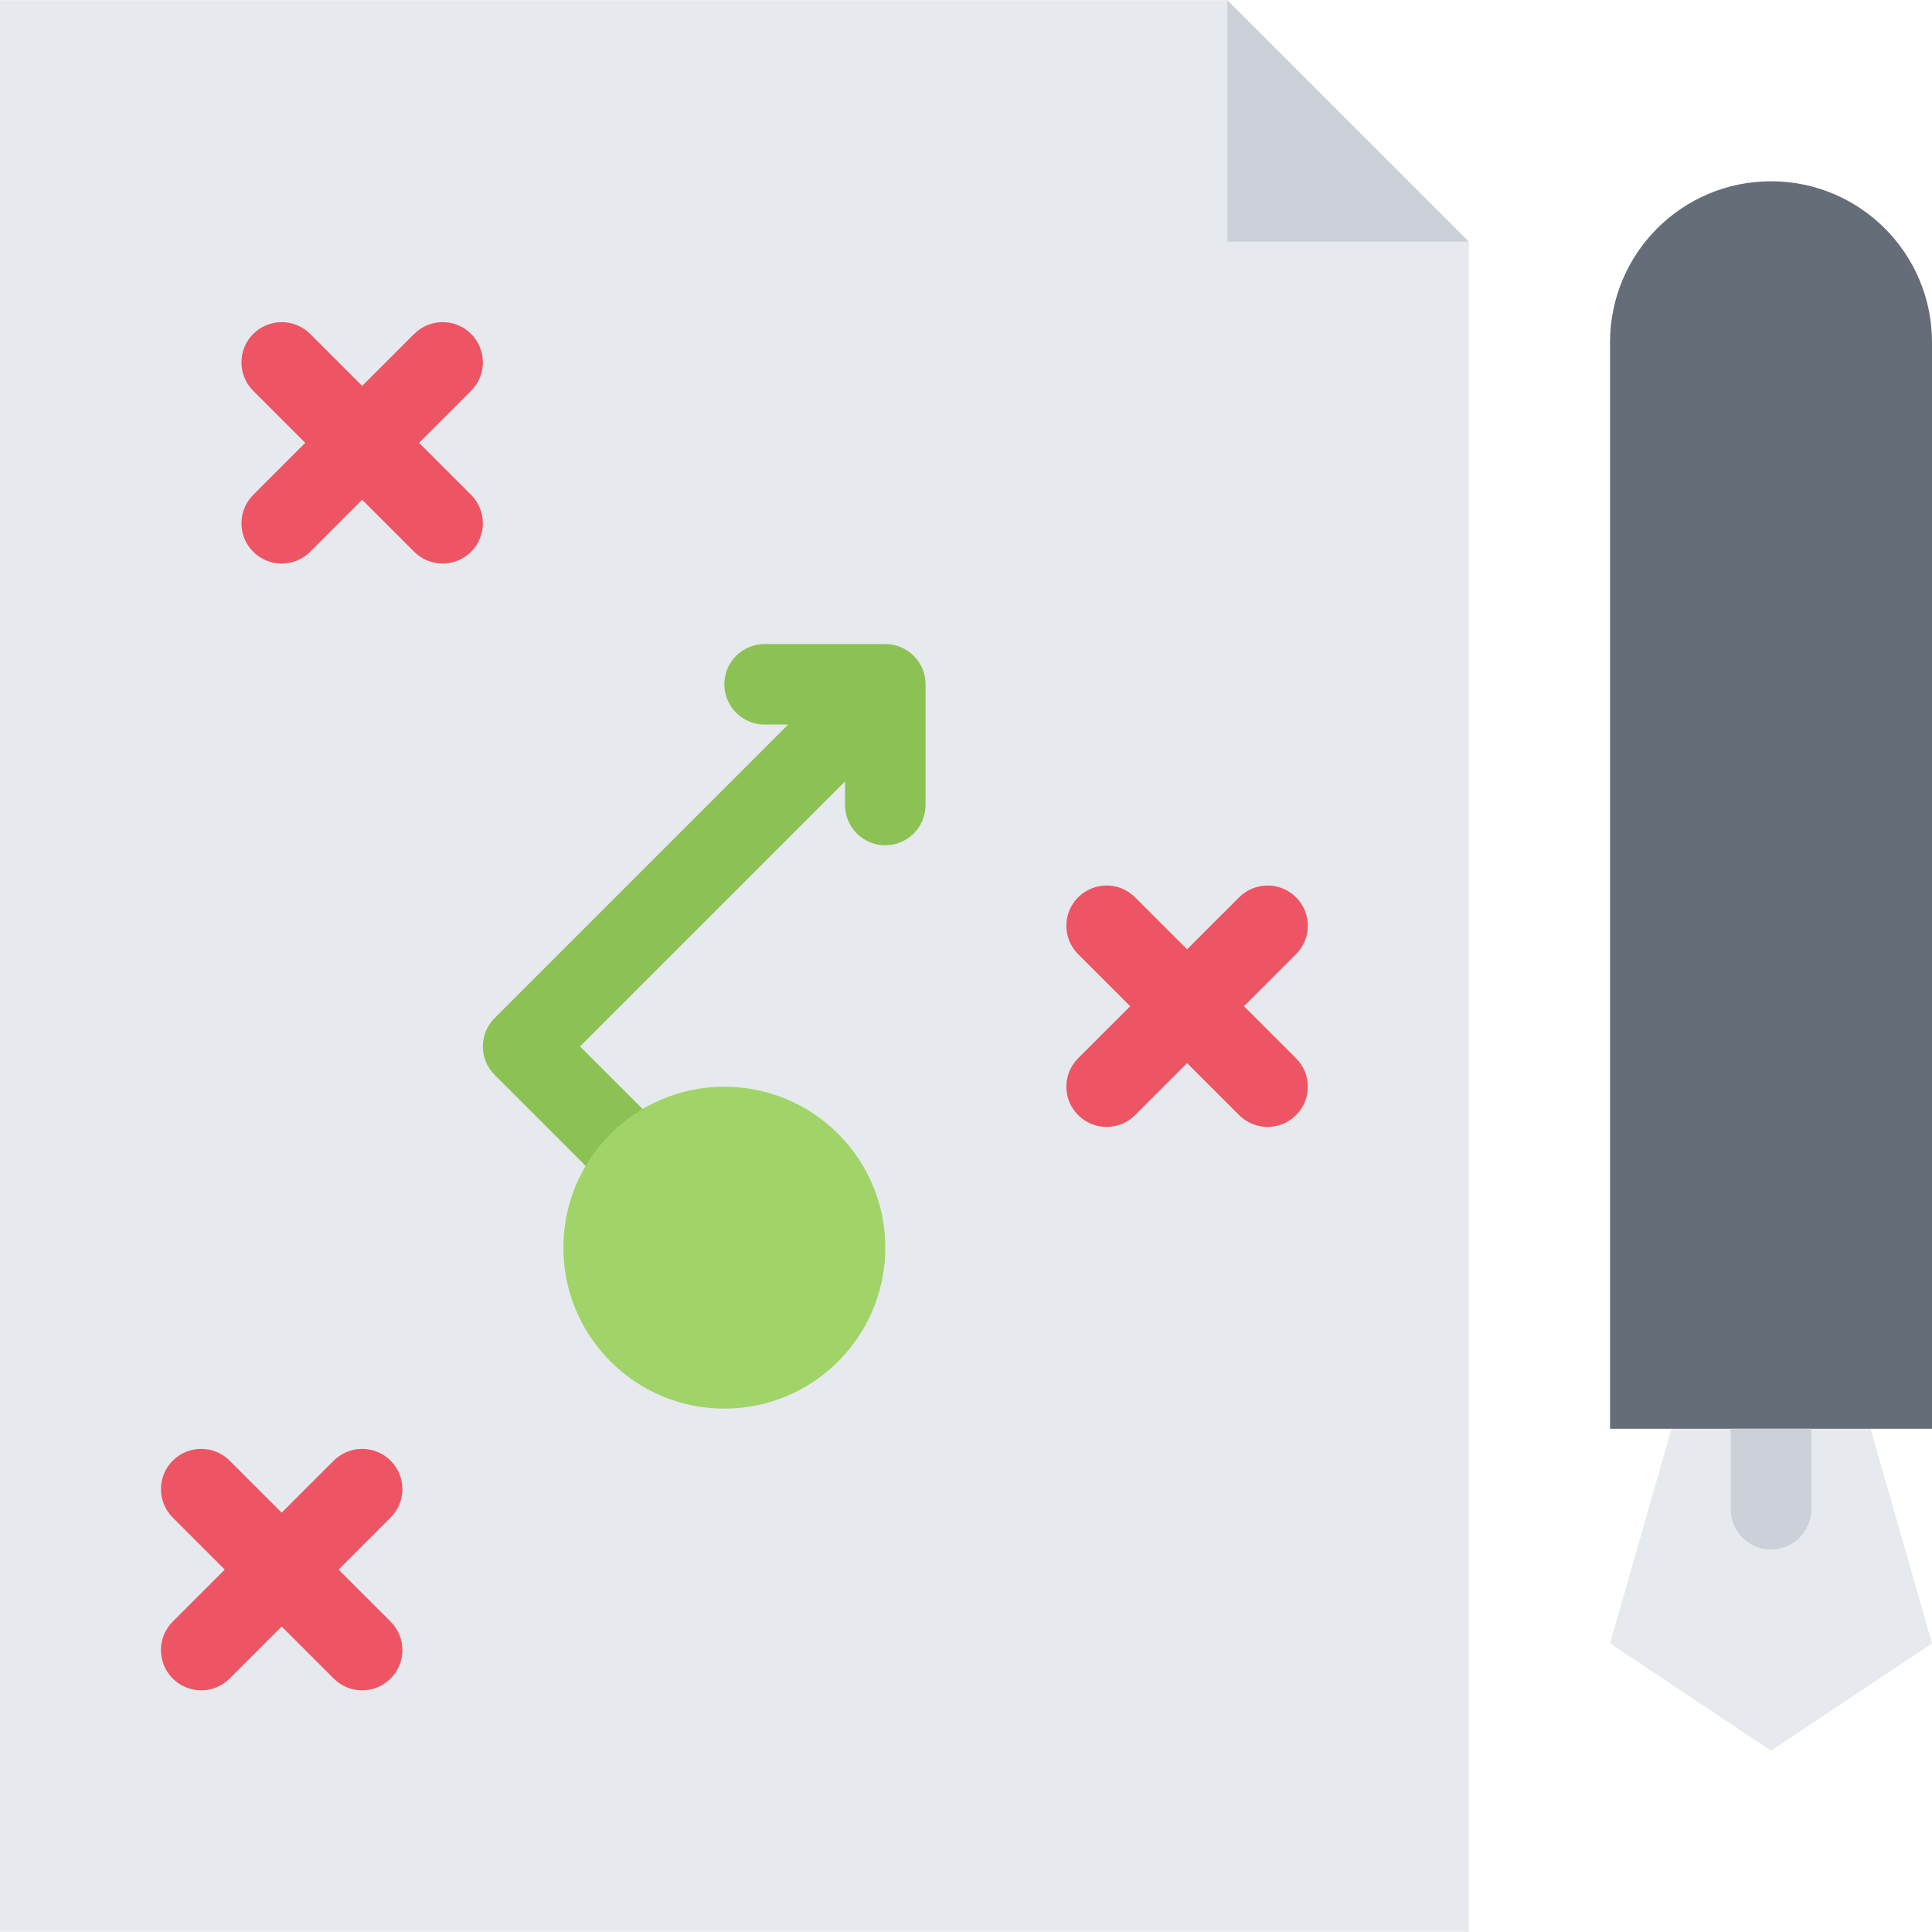
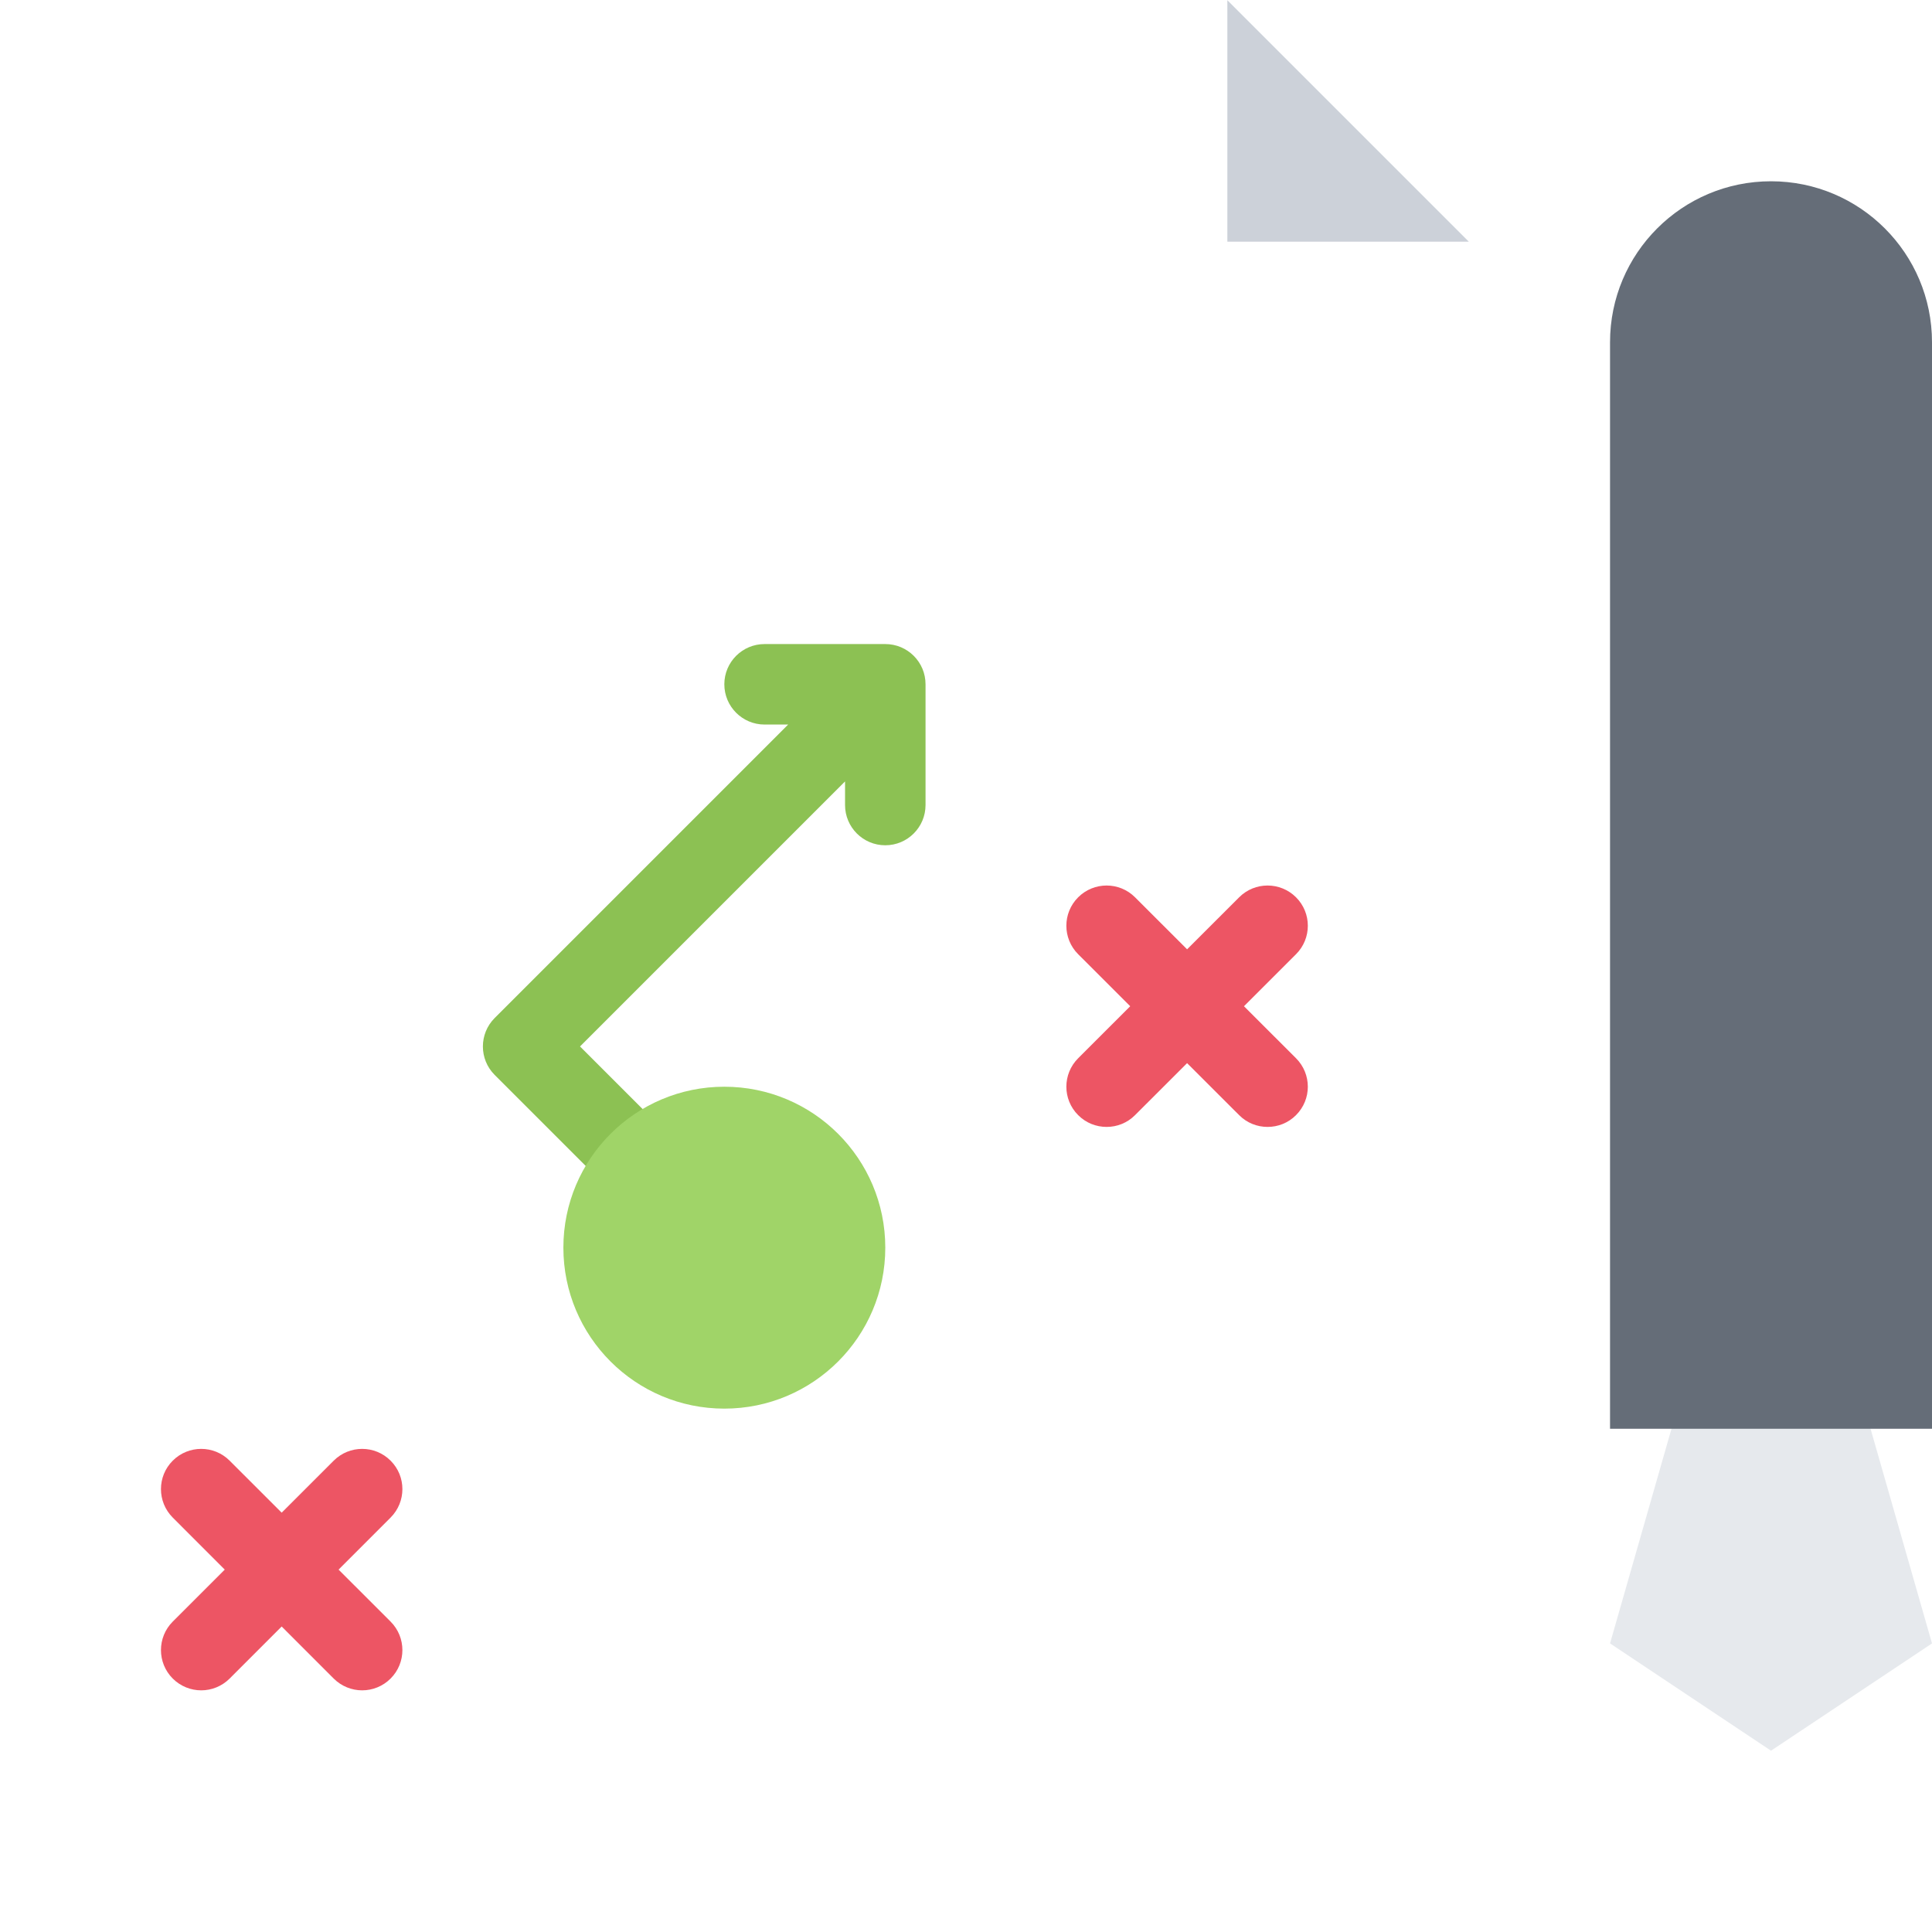
<svg xmlns="http://www.w3.org/2000/svg" height="800px" width="800px" version="1.1" id="Layer_1" viewBox="0 0 511.716 511.716" xml:space="preserve">
-   <polygon style="fill:#E6E9ED;" points="325.082,0.058 0,0.058 0,511.658 389.031,511.658 389.031,64.008 " />
  <g>
    <path style="fill:#ED5564;" d="M89.679,415.733l13.778-13.786c4.161-4.169,4.169-10.913,0-15.066   c-4.161-4.168-10.905-4.168-15.074,0l-13.778,13.771l-13.778-13.771c-4.161-4.168-10.913-4.168-15.074,0   c-4.16,4.153-4.16,10.897,0,15.066l13.778,13.786l-13.778,13.771c-4.16,4.169-4.16,10.913,0,15.082   c2.085,2.076,4.809,3.123,7.541,3.123c2.725,0,5.449-1.047,7.533-3.123L74.605,430.8l13.778,13.786   c2.084,2.076,4.809,3.123,7.541,3.123c2.725,0,5.457-1.047,7.533-3.123c4.169-4.169,4.161-10.913,0-15.082L89.679,415.733z" />
    <path style="fill:#ED5564;" d="M329.484,266.513l13.786-13.777c4.169-4.161,4.169-10.914,0-15.074   c-4.169-4.161-10.913-4.161-15.066,0l-13.786,13.778l-13.786-13.778c-4.153-4.161-10.897-4.161-15.066,0   c-4.169,4.16-4.169,10.913,0,15.074l13.786,13.777l-13.786,13.779c-4.169,4.168-4.169,10.913,0,15.066   c2.077,2.092,4.81,3.122,7.541,3.122c2.717,0,5.448-1.03,7.525-3.122l13.786-13.771l13.786,13.771   c2.077,2.092,4.809,3.122,7.525,3.122c2.732,0,5.464-1.03,7.541-3.122c4.169-4.153,4.169-10.898,0-15.066L329.484,266.513z" />
-     <path style="fill:#ED5564;" d="M110.999,117.295l13.778-13.778c4.161-4.161,4.161-10.905,0-15.074   c-4.161-4.161-10.913-4.161-15.074,0l-13.778,13.778L82.146,88.442c-4.169-4.161-10.913-4.161-15.074,0   c-4.161,4.169-4.161,10.913,0,15.074l13.778,13.778l-13.778,13.778c-4.161,4.169-4.161,10.913,0,15.074   c2.076,2.084,4.809,3.122,7.533,3.122c2.732,0,5.457-1.038,7.541-3.122l13.778-13.778l13.778,13.778   c2.084,2.084,4.809,3.122,7.541,3.122c2.725,0,5.449-1.038,7.533-3.122c4.161-4.161,4.161-10.905,0-15.074L110.999,117.295z" />
  </g>
  <path style="fill:#8CC153;" d="M234.48,170.588h-31.975c-5.886,0-10.656,4.771-10.656,10.656s4.771,10.663,10.656,10.663h6.245  l-77.729,77.729l0,0l0,0c-4.161,4.161-4.161,10.921,0,15.074l42.631,42.623c2.084,2.092,4.809,3.122,7.541,3.122  c2.725,0,5.448-1.03,7.533-3.122c4.16-4.153,4.16-10.898,0-15.066l-35.098-35.098l70.195-70.195v6.245  c0,5.887,4.77,10.664,10.655,10.664c5.887,0,10.664-4.777,10.664-10.664v-31.975C245.144,175.359,240.367,170.588,234.48,170.588z" />
  <path style="fill:#A0D468;" d="M234.48,330.456c0,23.544-19.087,42.639-42.631,42.639S149.218,354,149.218,330.456  s19.087-42.622,42.631-42.622S234.48,306.912,234.48,330.456z" />
  <polygon style="fill:#E6E9ED;" points="483.239,335.796 454.918,335.796 426.439,435.28 469.078,463.696 511.716,435.28 " />
  <path style="fill:#656D78;" d="M469.078,48.012c-23.56,0-42.639,19.087-42.639,42.639v287.768h85.277V90.651  C511.716,67.099,492.623,48.012,469.078,48.012z" />
  <g>
    <polygon style="fill:#CCD1D9;" points="325.082,0.058 325.082,64.008 389.031,64.008  " />
-     <path style="fill:#CCD1D9;" d="M458.415,399.746c0,5.886,4.777,10.647,10.663,10.647c5.887,0,10.664-4.762,10.664-10.647v-21.327   h-21.327V399.746z" />
  </g>
</svg>